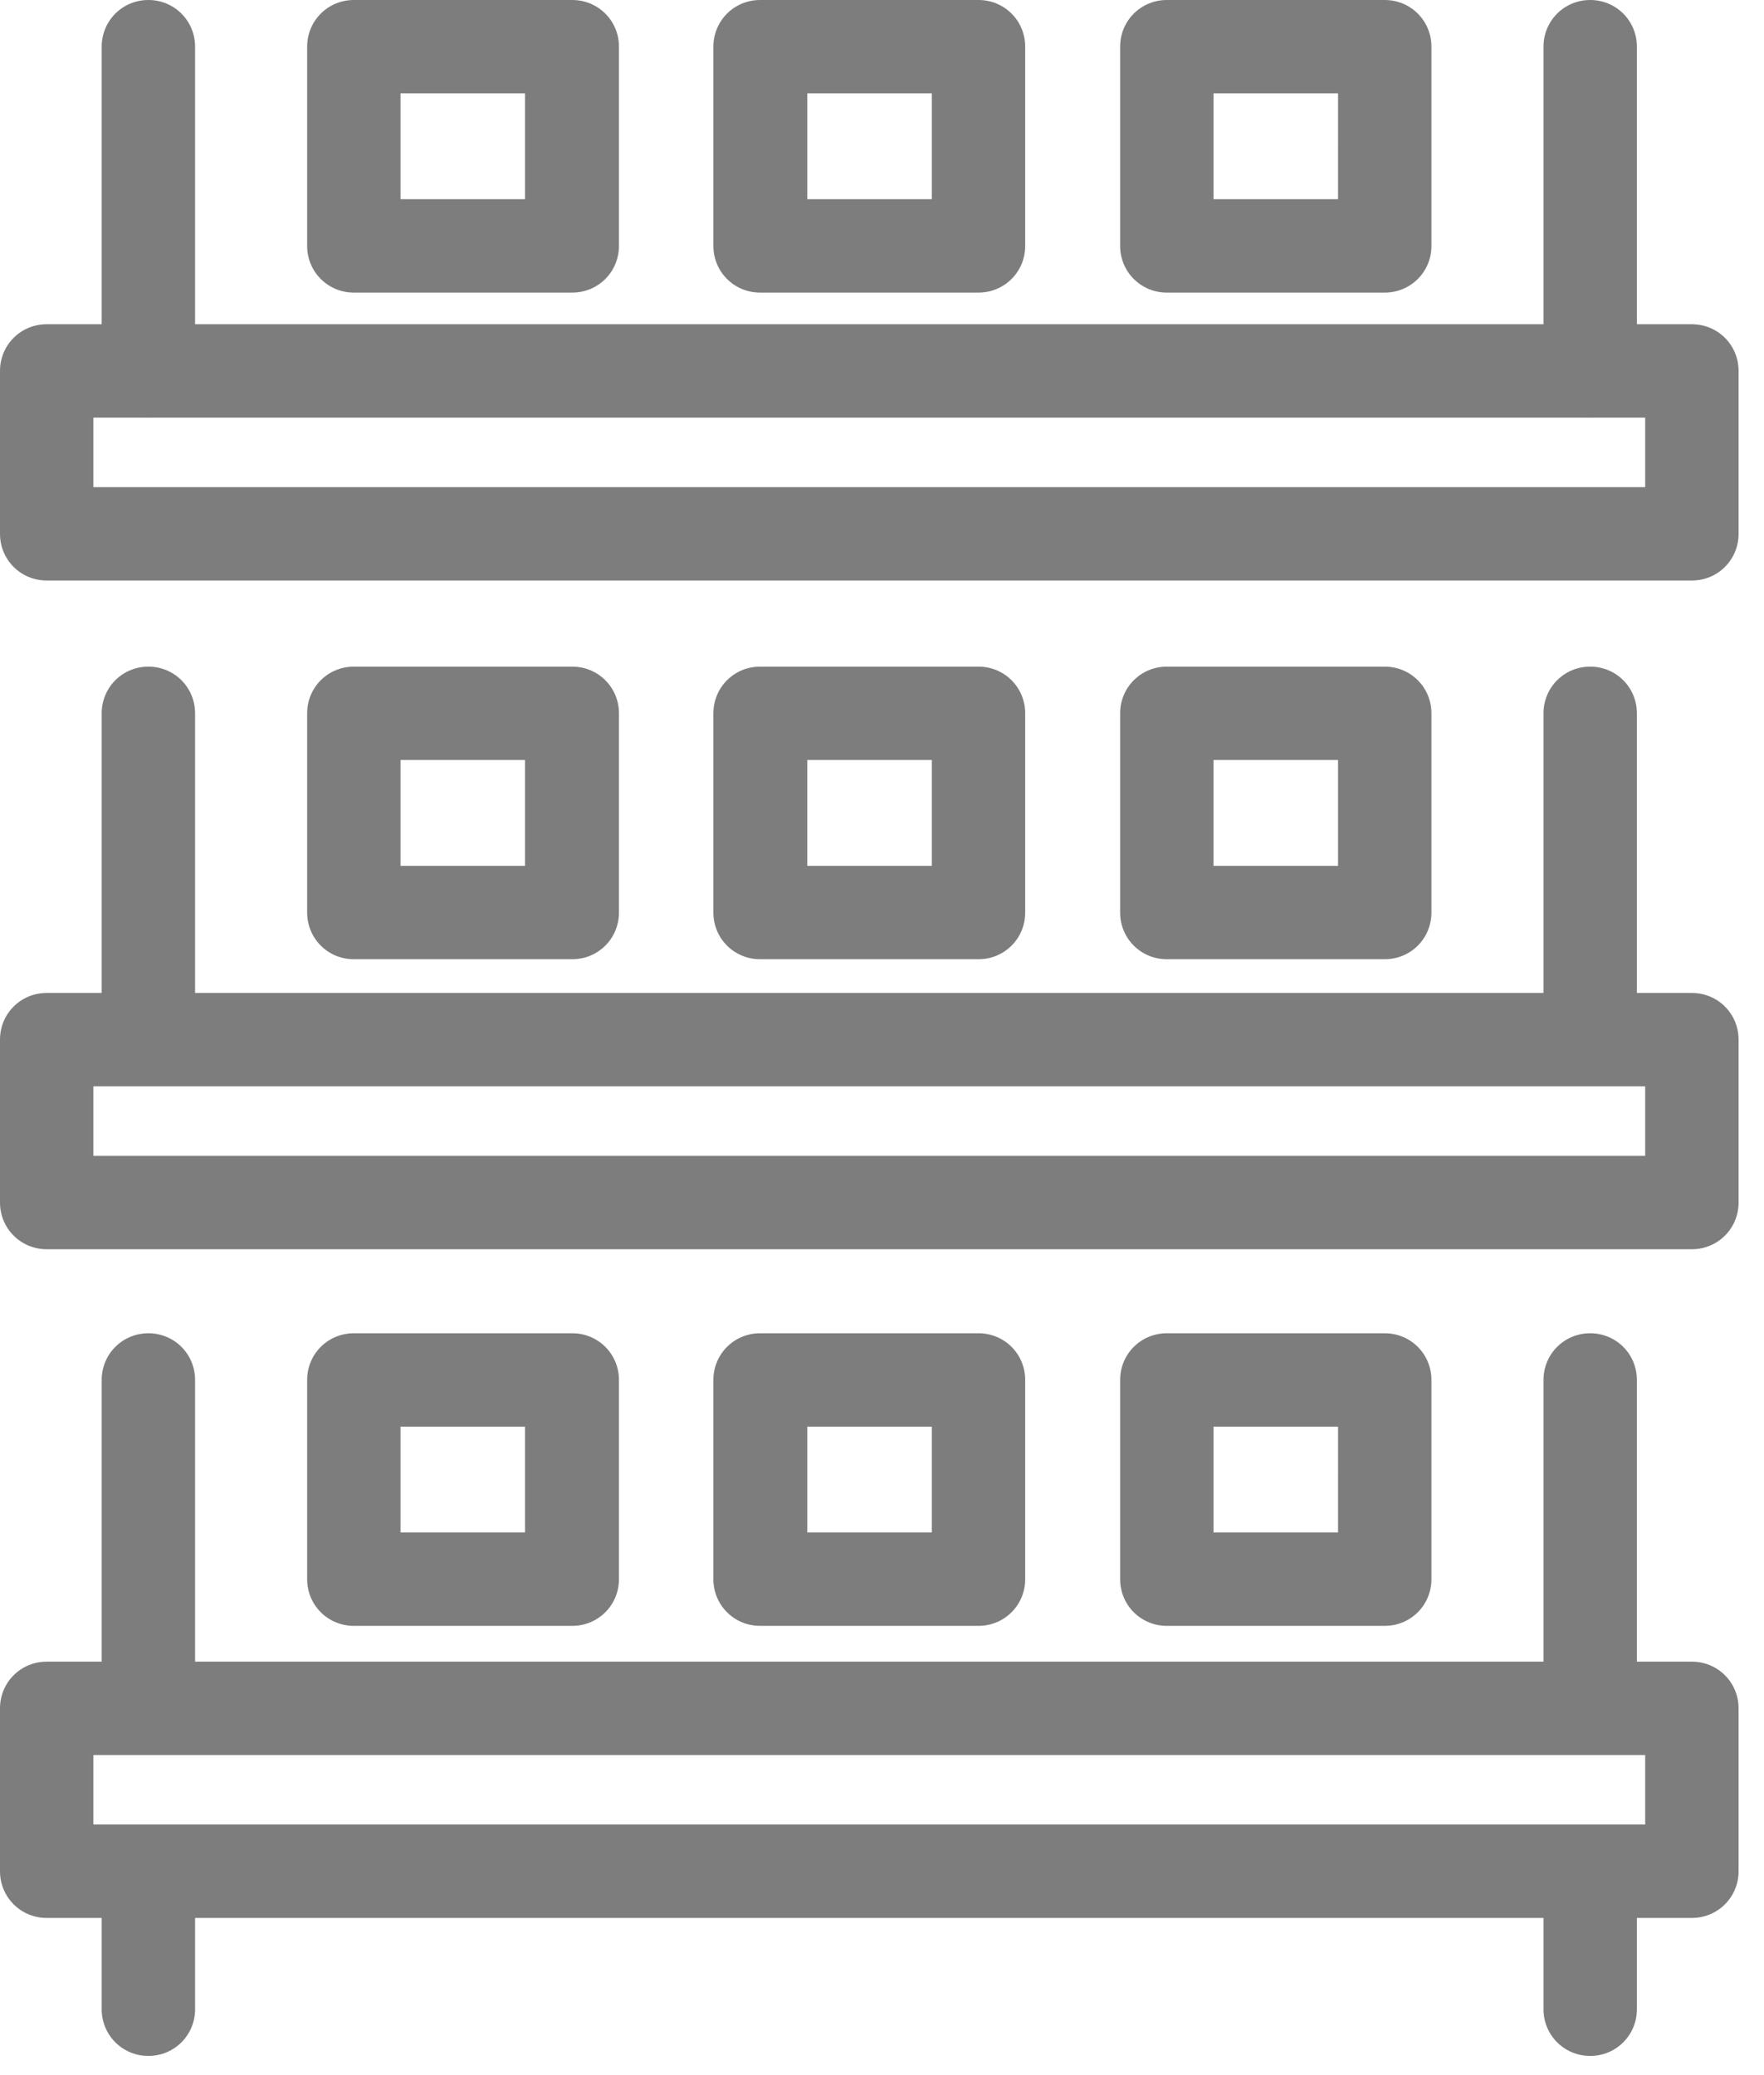
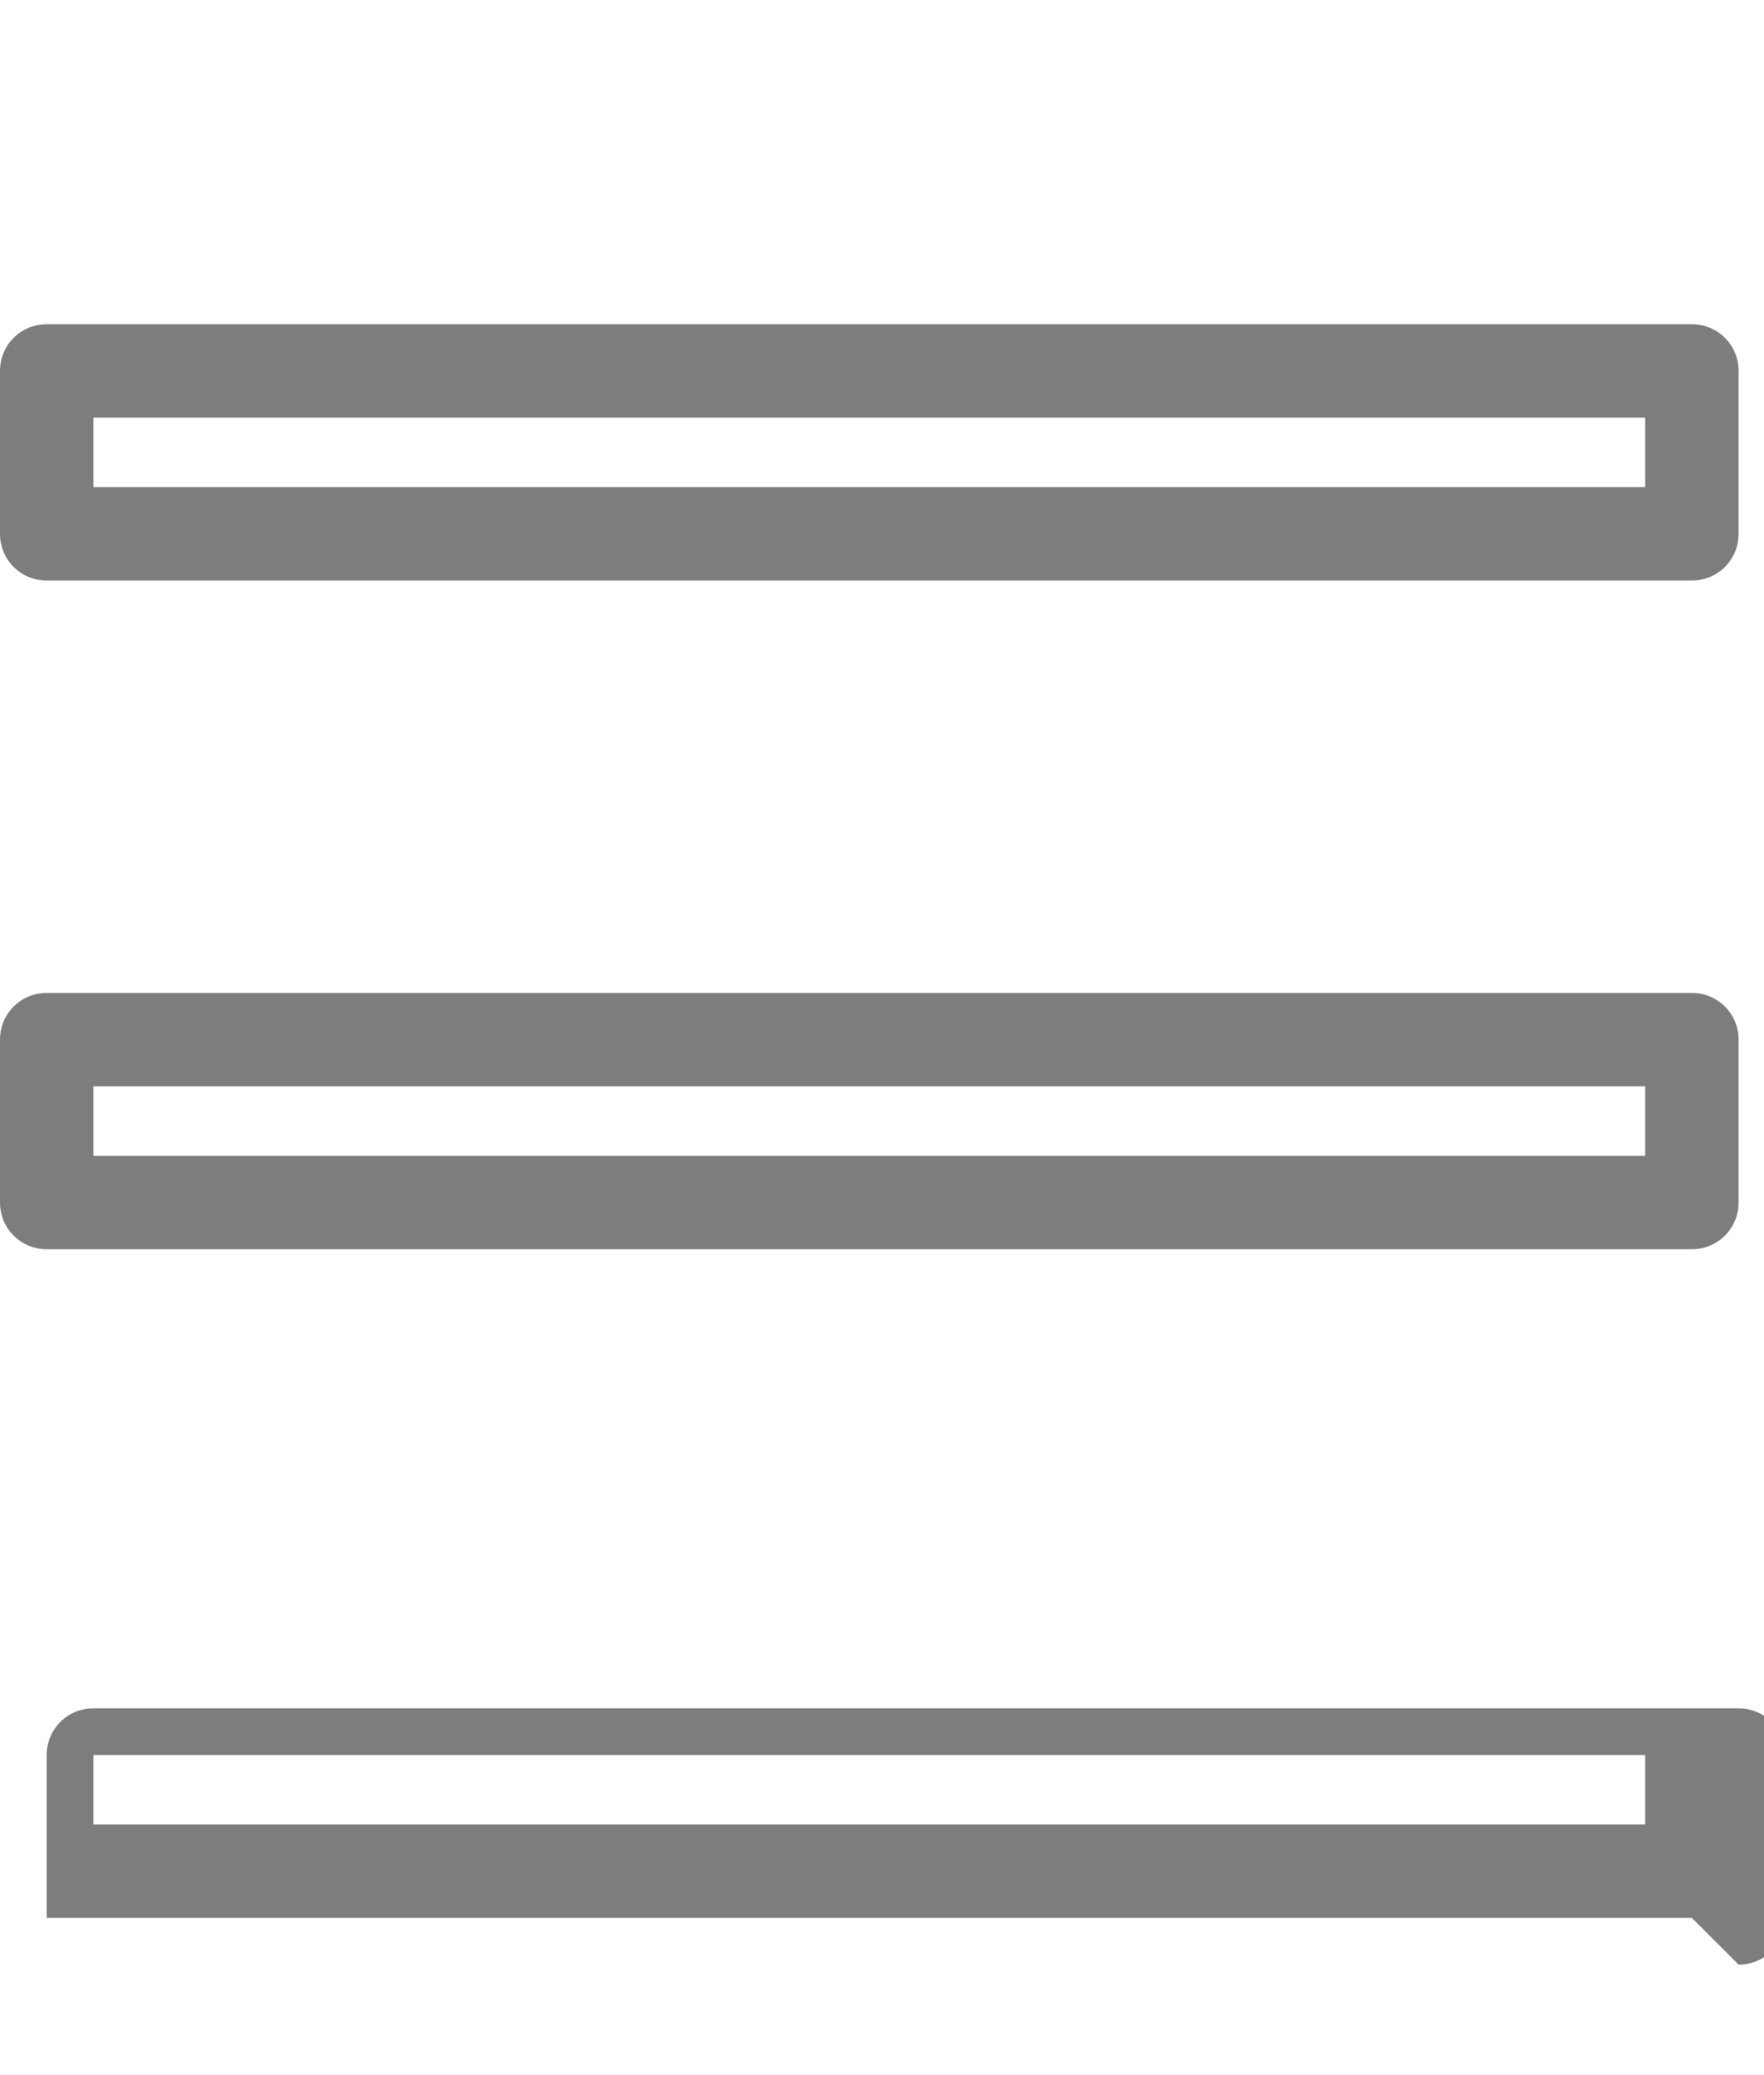
<svg xmlns="http://www.w3.org/2000/svg" width="34" height="40" fill="none">
-   <path d="M32.61 11.19H.9c-.5 0-.9-.4-.9-.9V7.15c0-.5.4-.9.9-.9h31.71c.5 0 .9.4.9.9v3.14c0 .5-.4.9-.9.9zM1.8 9.39h29.91V8.05H1.8v1.34zm30.81 14.69H.9c-.5 0-.9-.4-.9-.9v-3.14c0-.5.4-.9.9-.9h31.71c.5 0 .9.4.9.9v3.14c0 .5-.4.9-.9.9zM1.8 22.28h29.91v-1.34H1.8v1.34zm30.81 14.69H.9c-.5 0-.9-.4-.9-.9v-3.14c0-.5.4-.9.9-.9h31.71c.5 0 .9.4.9.9v3.14c0 .5-.4.9-.9.9zm-30.8-1.8h29.9v-1.34H1.8v1.34h.01z" fill="#7D7D7D" />
-   <path d="M2.86 8.05c-.5 0-.9-.4-.9-.9V.9c0-.5.4-.9.9-.9s.9.4.9.9v6.25c0 .5-.4.9-.9.9zm0 12.85c-.5 0-.9-.4-.9-.9v-6.25c0-.5.4-.9.9-.9s.9.4.9.9V20c0 .5-.4.9-.9.9zm0 12.85c-.5 0-.9-.4-.9-.9V26.6c0-.5.4-.9.9-.9s.9.4.9.9v6.25c0 .5-.4.9-.9.9zm27.79-25.7c-.5 0-.9-.4-.9-.9V.9c0-.5.4-.9.9-.9s.9.4.9.9v6.25c0 .5-.4.9-.9.9zm0 12.85c-.5 0-.9-.4-.9-.9v-6.25c0-.5.4-.9.9-.9s.9.4.9.9V20c0 .5-.4.9-.9.9zm0 12.85c-.5 0-.9-.4-.9-.9V26.6c0-.5.4-.9.9-.9s.9.4.9.9v6.25c0 .5-.4.9-.9.9zM11.02 5.64h-4.2c-.5 0-.9-.4-.9-.9V.9c0-.5.4-.9.9-.9h4.21c.5 0 .9.4.9.9v3.84c0 .5-.4.9-.9.9h-.01zm-3.3-1.8h2.4V1.8h-2.4v2.04zm11.14 1.8h-4.21c-.5 0-.9-.4-.9-.9V.9c0-.5.4-.9.9-.9h4.21c.5 0 .9.4.9.9v3.84c0 .5-.4.9-.9.9zm-3.3-1.8h2.4V1.8h-2.4v2.04zm11.13 1.8h-4.2c-.5 0-.9-.4-.9-.9V.9c0-.5.4-.9.9-.9h4.2c.5 0 .9.4.9.9v3.84c0 .5-.4.9-.9.9zm-3.3-1.8h2.4V1.8h-2.4v2.04zM11.02 18.49h-4.2c-.5 0-.9-.4-.9-.9v-3.84c0-.5.4-.9.9-.9h4.21c.5 0 .9.4.9.9v3.84c0 .5-.4.9-.9.9h-.01zm-3.3-1.8h2.4v-2.04h-2.4v2.04zm11.14 1.8h-4.21c-.5 0-.9-.4-.9-.9v-3.84c0-.5.4-.9.9-.9h4.21c.5 0 .9.4.9.9v3.84c0 .5-.4.9-.9.9zm-3.3-1.8h2.4v-2.04h-2.4v2.04zm11.13 1.8h-4.2c-.5 0-.9-.4-.9-.9v-3.84c0-.5.4-.9.9-.9h4.2c.5 0 .9.4.9.9v3.84c0 .5-.4.9-.9.9zm-3.3-1.8h2.4v-2.04h-2.4v2.04zM11.02 31.34h-4.2c-.5 0-.9-.4-.9-.9V26.6c0-.5.4-.9.9-.9h4.21c.5 0 .9.4.9.9v3.84c0 .5-.4.9-.9.9h-.01zm-3.3-1.8h2.4V27.5h-2.4v2.04zm11.14 1.8h-4.21c-.5 0-.9-.4-.9-.9V26.6c0-.5.4-.9.9-.9h4.21c.5 0 .9.4.9.9v3.84c0 .5-.4.9-.9.9zm-3.3-1.8h2.4V27.5h-2.4v2.04zm11.13 1.8h-4.2c-.5 0-.9-.4-.9-.9V26.6c0-.5.4-.9.9-.9h4.2c.5 0 .9.4.9.9v3.84c0 .5-.4.9-.9.9zm-3.3-1.8h2.4V27.5h-2.4v2.04zM2.86 39.63c-.5 0-.9-.4-.9-.9v-2.42c0-.5.4-.9.9-.9s.9.4.9.9v2.42c0 .5-.4.9-.9.9zm27.79 0c-.5 0-.9-.4-.9-.9v-2.42c0-.5.4-.9.9-.9s.9.4.9.9v2.42c0 .5-.4.9-.9.9z" fill="#7D7D7D" />
+   <path d="M32.61 11.19H.9c-.5 0-.9-.4-.9-.9V7.15c0-.5.4-.9.9-.9h31.71c.5 0 .9.4.9.9v3.14c0 .5-.4.9-.9.9zM1.8 9.39h29.91V8.05H1.8v1.34zm30.81 14.69H.9c-.5 0-.9-.4-.9-.9v-3.14c0-.5.4-.9.9-.9h31.71c.5 0 .9.4.9.9v3.14c0 .5-.4.9-.9.9zM1.8 22.28h29.91v-1.34H1.8v1.34zm30.81 14.69H.9v-3.14c0-.5.4-.9.9-.9h31.71c.5 0 .9.4.9.9v3.14c0 .5-.4.9-.9.9zm-30.8-1.8h29.9v-1.34H1.8v1.34h.01z" fill="#7D7D7D" />
</svg>